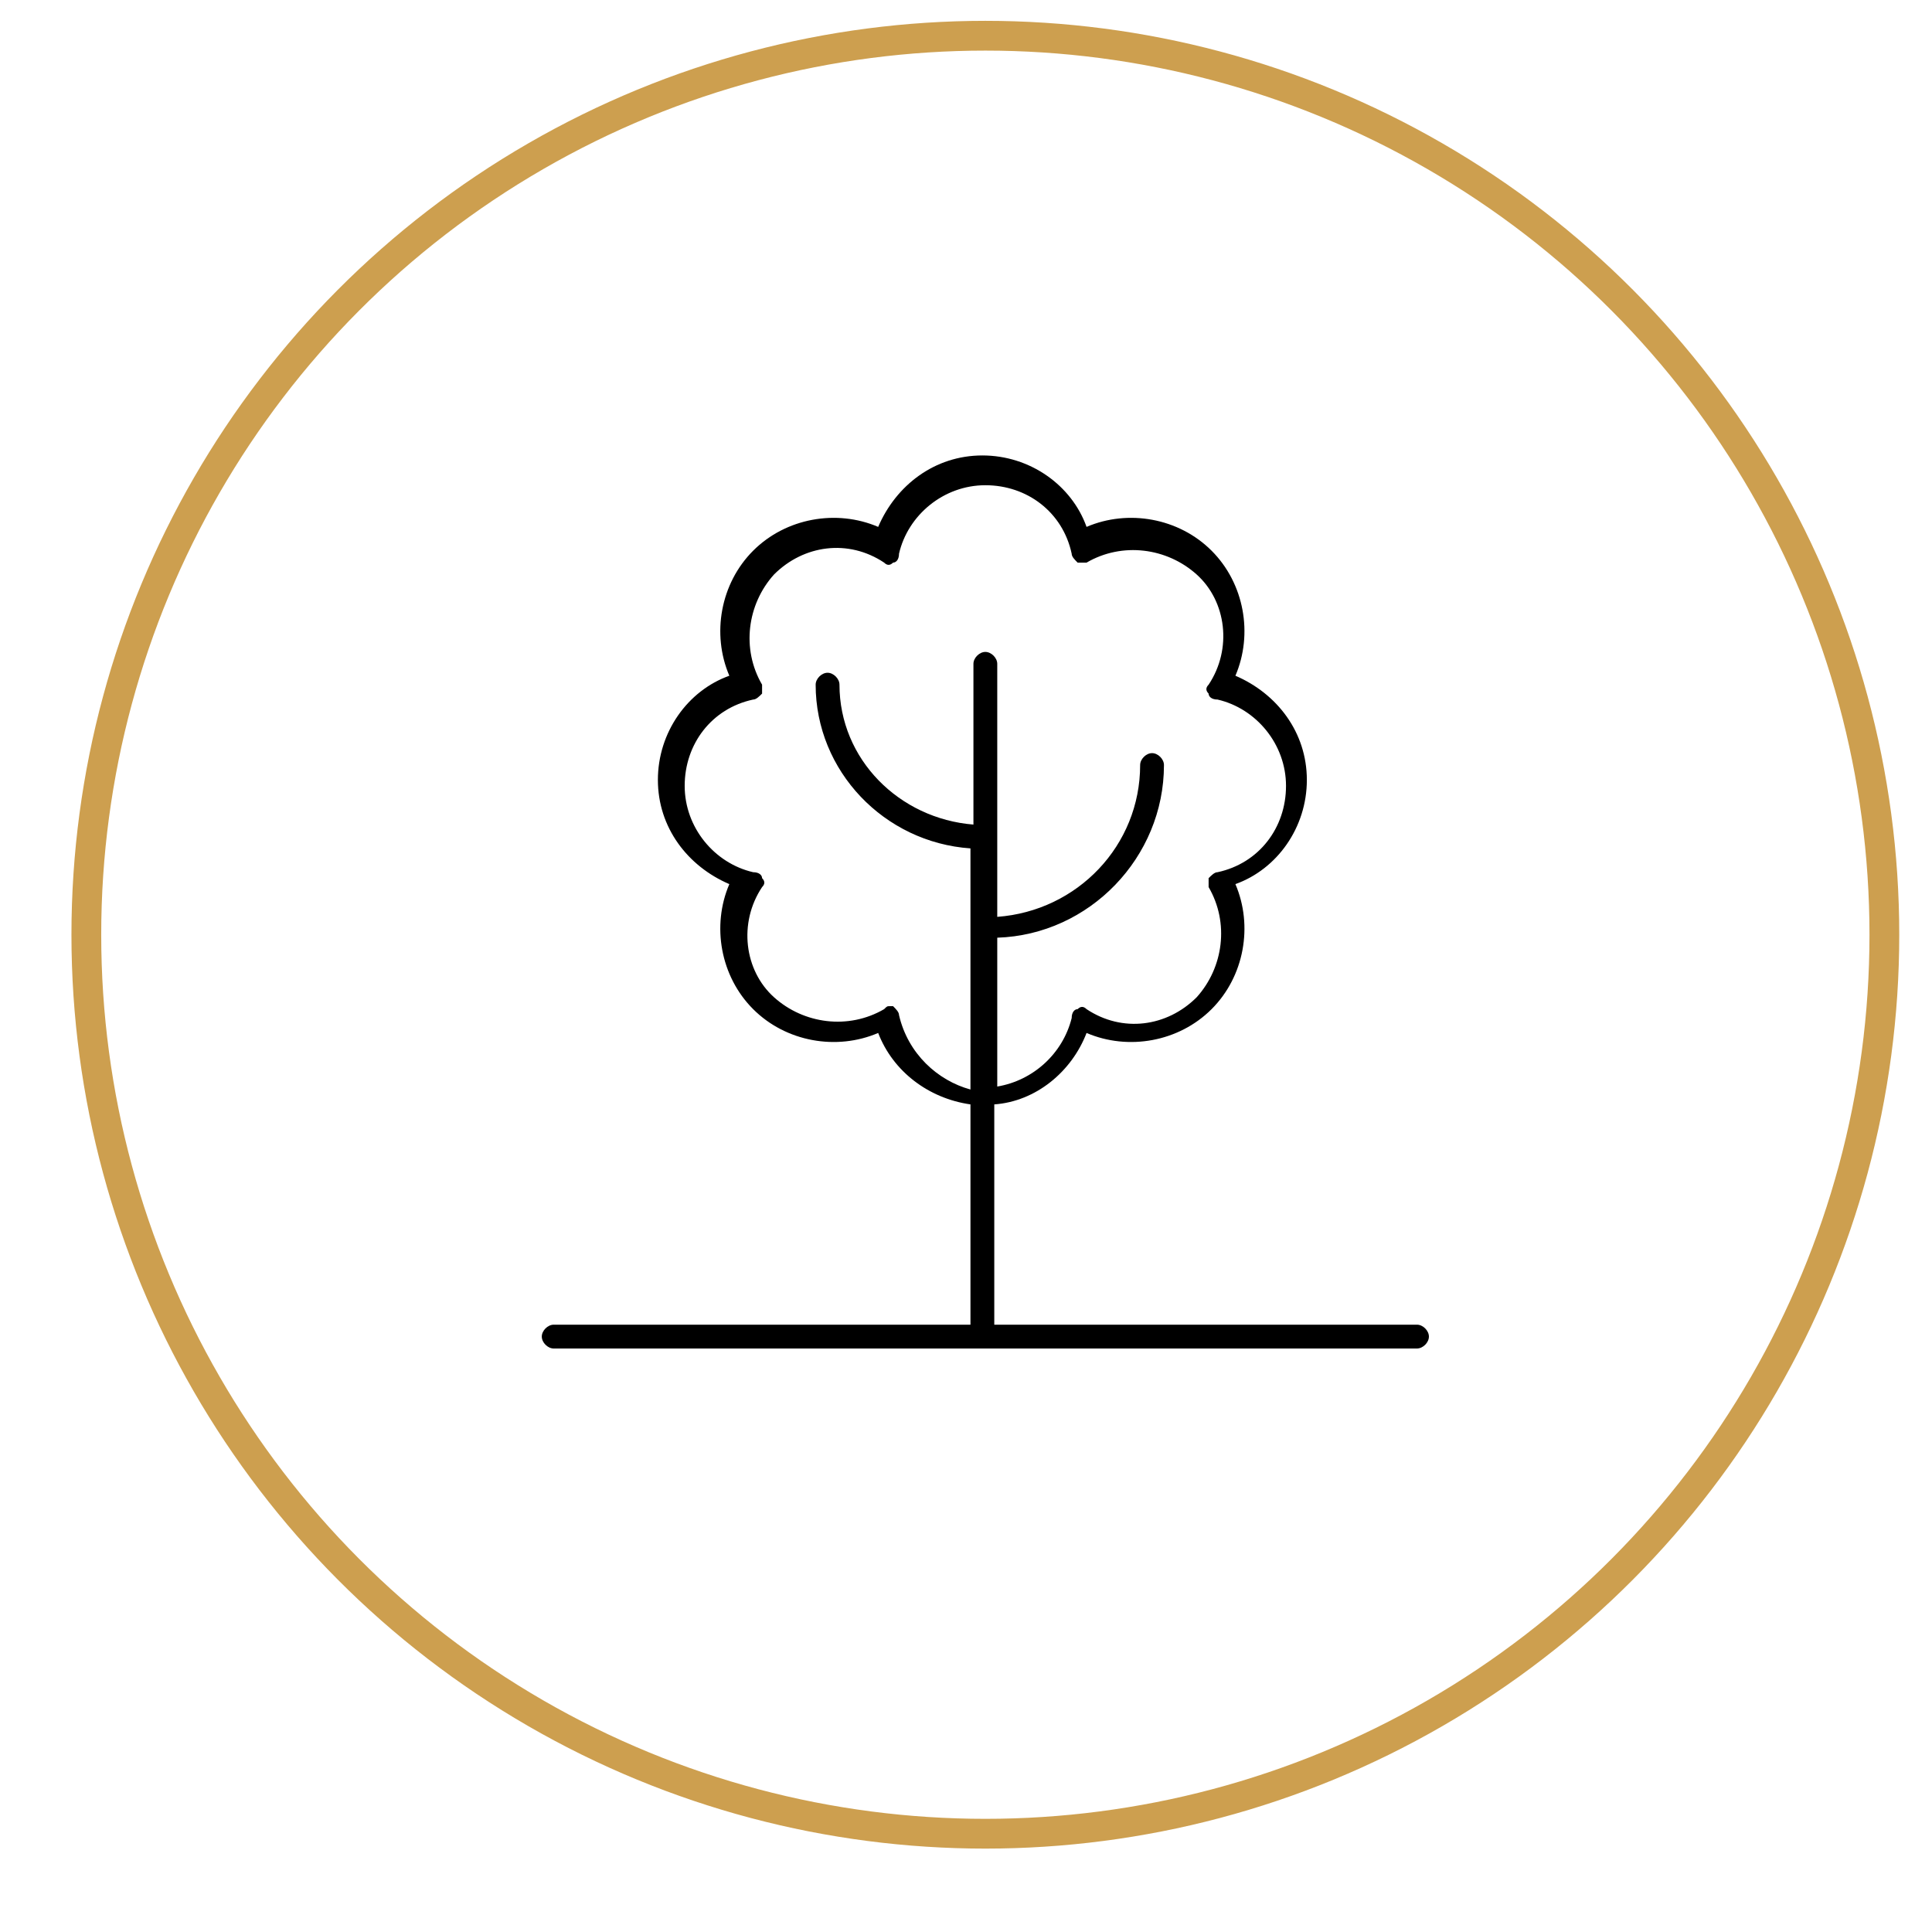
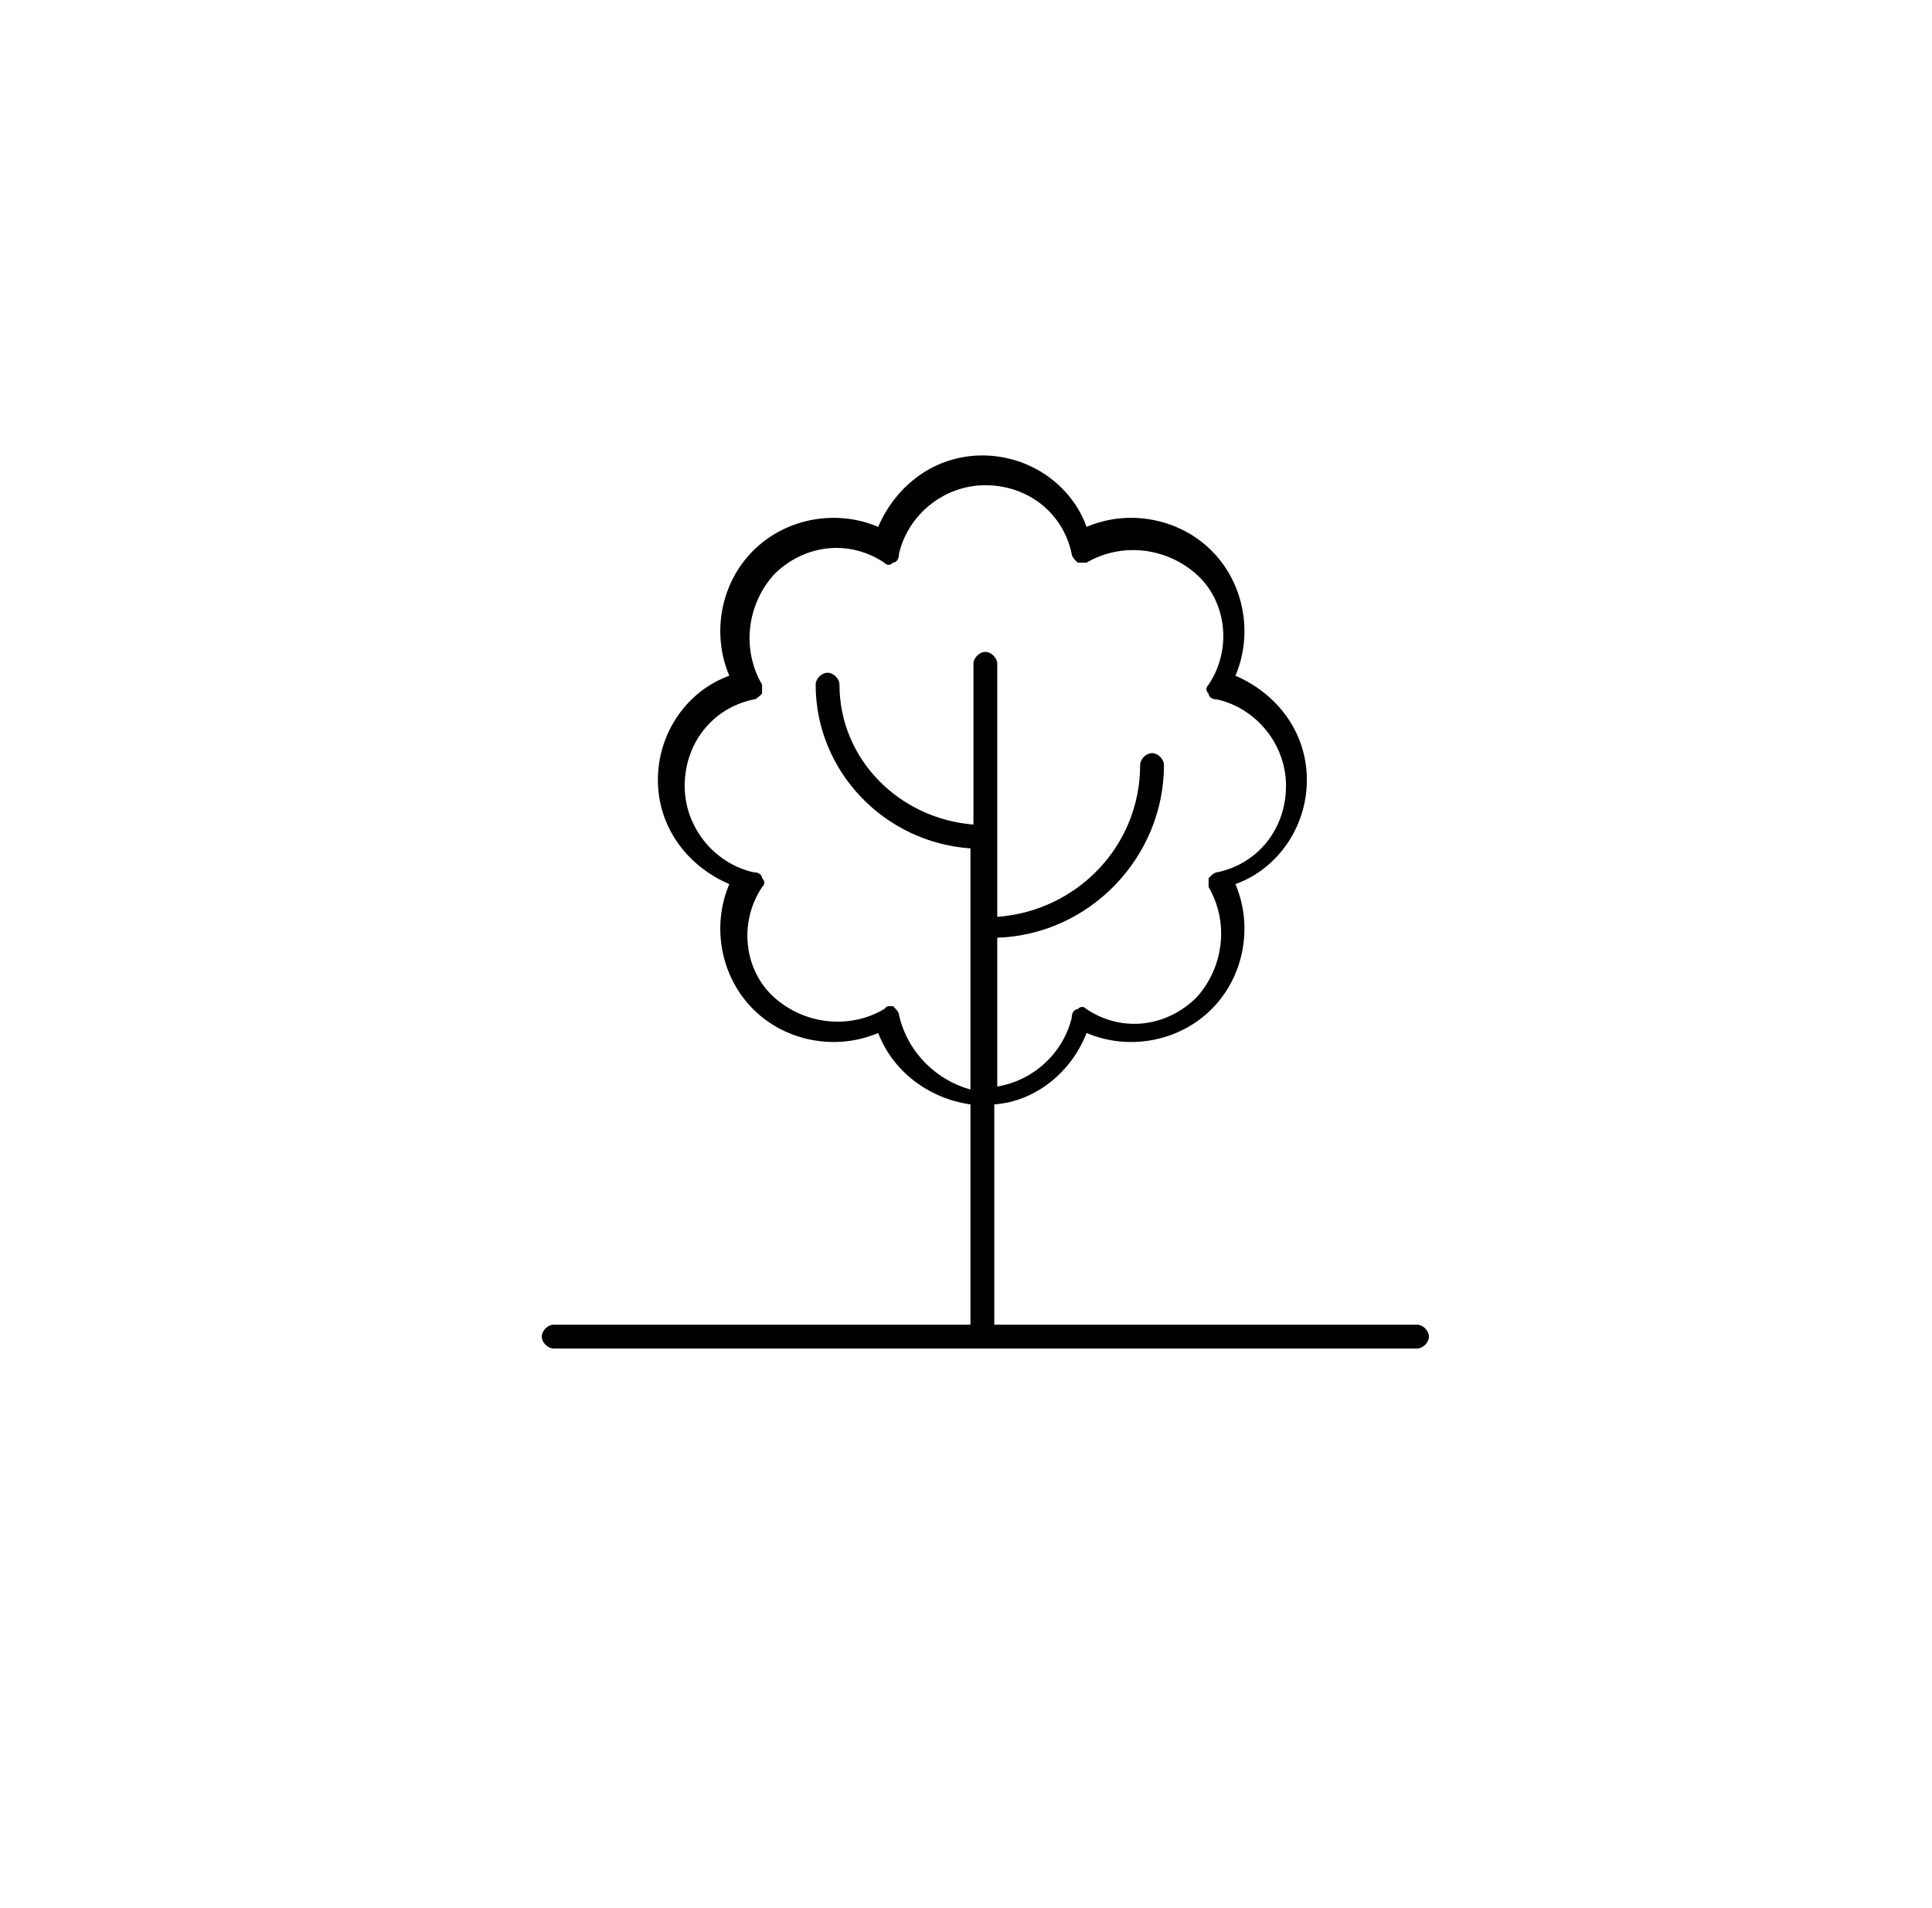
<svg xmlns="http://www.w3.org/2000/svg" version="1.1" id="Calque_1" x="0px" y="0px" viewBox="0 0 64.9 64.1" style="enable-background:new 0 0 64.9 64.1;" xml:space="preserve">
-   <circle style="fill:none;stroke:#CD9F4F;stroke-miterlimit:10;" cx="33.1" cy="31.4" r="30.2" />
  <g>
    <path d="M18.6,45.3h29c0.2,0,0.4-0.2,0.4-0.4s-0.2-0.4-0.4-0.4H33.4v-7.4c1.4-0.1,2.6-1.1,3.1-2.4c1.4,0.6,3.1,0.3,4.2-0.8 c1.1-1.1,1.4-2.8,0.8-4.2c1.4-0.5,2.4-1.9,2.4-3.5s-1-2.9-2.4-3.5c0.6-1.4,0.3-3.1-0.8-4.2s-2.8-1.4-4.2-0.8 c-0.5-1.4-1.9-2.4-3.5-2.4c-1.6,0-2.9,1-3.5,2.4c-1.4-0.6-3.1-0.3-4.2,0.8c-1.1,1.1-1.4,2.8-0.8,4.2c-1.4,0.5-2.4,1.9-2.4,3.5 s1,2.9,2.4,3.5c-0.6,1.4-0.3,3.1,0.8,4.2c1.1,1.1,2.8,1.4,4.2,0.8c0.5,1.3,1.7,2.2,3.1,2.4v7.4h-14c-0.2,0-0.4,0.2-0.4,0.4 S18.4,45.3,18.6,45.3z M30.2,34.1c0-0.1-0.1-0.2-0.2-0.3h-0.1c-0.1,0-0.1,0-0.2,0.1c-1.2,0.7-2.7,0.5-3.7-0.4s-1.2-2.5-0.4-3.7 c0.1-0.1,0.1-0.2,0-0.3c0-0.1-0.1-0.2-0.3-0.2C24,29,23,27.8,23,26.4s0.9-2.6,2.3-2.9c0.1,0,0.2-0.1,0.3-0.2c0-0.1,0-0.2,0-0.3 c-0.7-1.2-0.5-2.7,0.4-3.7c1-1,2.5-1.2,3.7-0.4c0.1,0.1,0.2,0.1,0.3,0c0.1,0,0.2-0.1,0.2-0.3c0.3-1.3,1.5-2.3,2.9-2.3 c1.4,0,2.6,0.9,2.9,2.3c0,0.1,0.1,0.2,0.2,0.3c0.1,0,0.2,0,0.3,0c1.2-0.7,2.7-0.5,3.7,0.4s1.2,2.5,0.4,3.7c-0.1,0.1-0.1,0.2,0,0.3 c0,0.1,0.1,0.2,0.3,0.2c1.3,0.3,2.3,1.5,2.3,2.9s-0.9,2.6-2.3,2.9c-0.1,0-0.2,0.1-0.3,0.2c0,0.1,0,0.2,0,0.3 c0.7,1.2,0.5,2.7-0.4,3.7c-1,1-2.5,1.2-3.7,0.4c-0.1-0.1-0.2-0.1-0.3,0c-0.1,0-0.2,0.1-0.2,0.3c-0.3,1.2-1.3,2.1-2.5,2.3v-5 c3.1-0.1,5.6-2.7,5.6-5.8c0-0.2-0.2-0.4-0.4-0.4s-0.4,0.2-0.4,0.4c0,2.7-2.1,4.9-4.8,5.1v-8.5c0-0.2-0.2-0.4-0.4-0.4 s-0.4,0.2-0.4,0.4v5.4c-2.5-0.2-4.5-2.2-4.5-4.7c0-0.2-0.2-0.4-0.4-0.4c-0.2,0-0.4,0.2-0.4,0.4c0,2.9,2.3,5.3,5.2,5.5v8.1 C31.5,36.3,30.5,35.4,30.2,34.1L30.2,34.1z" />
  </g>
</svg>